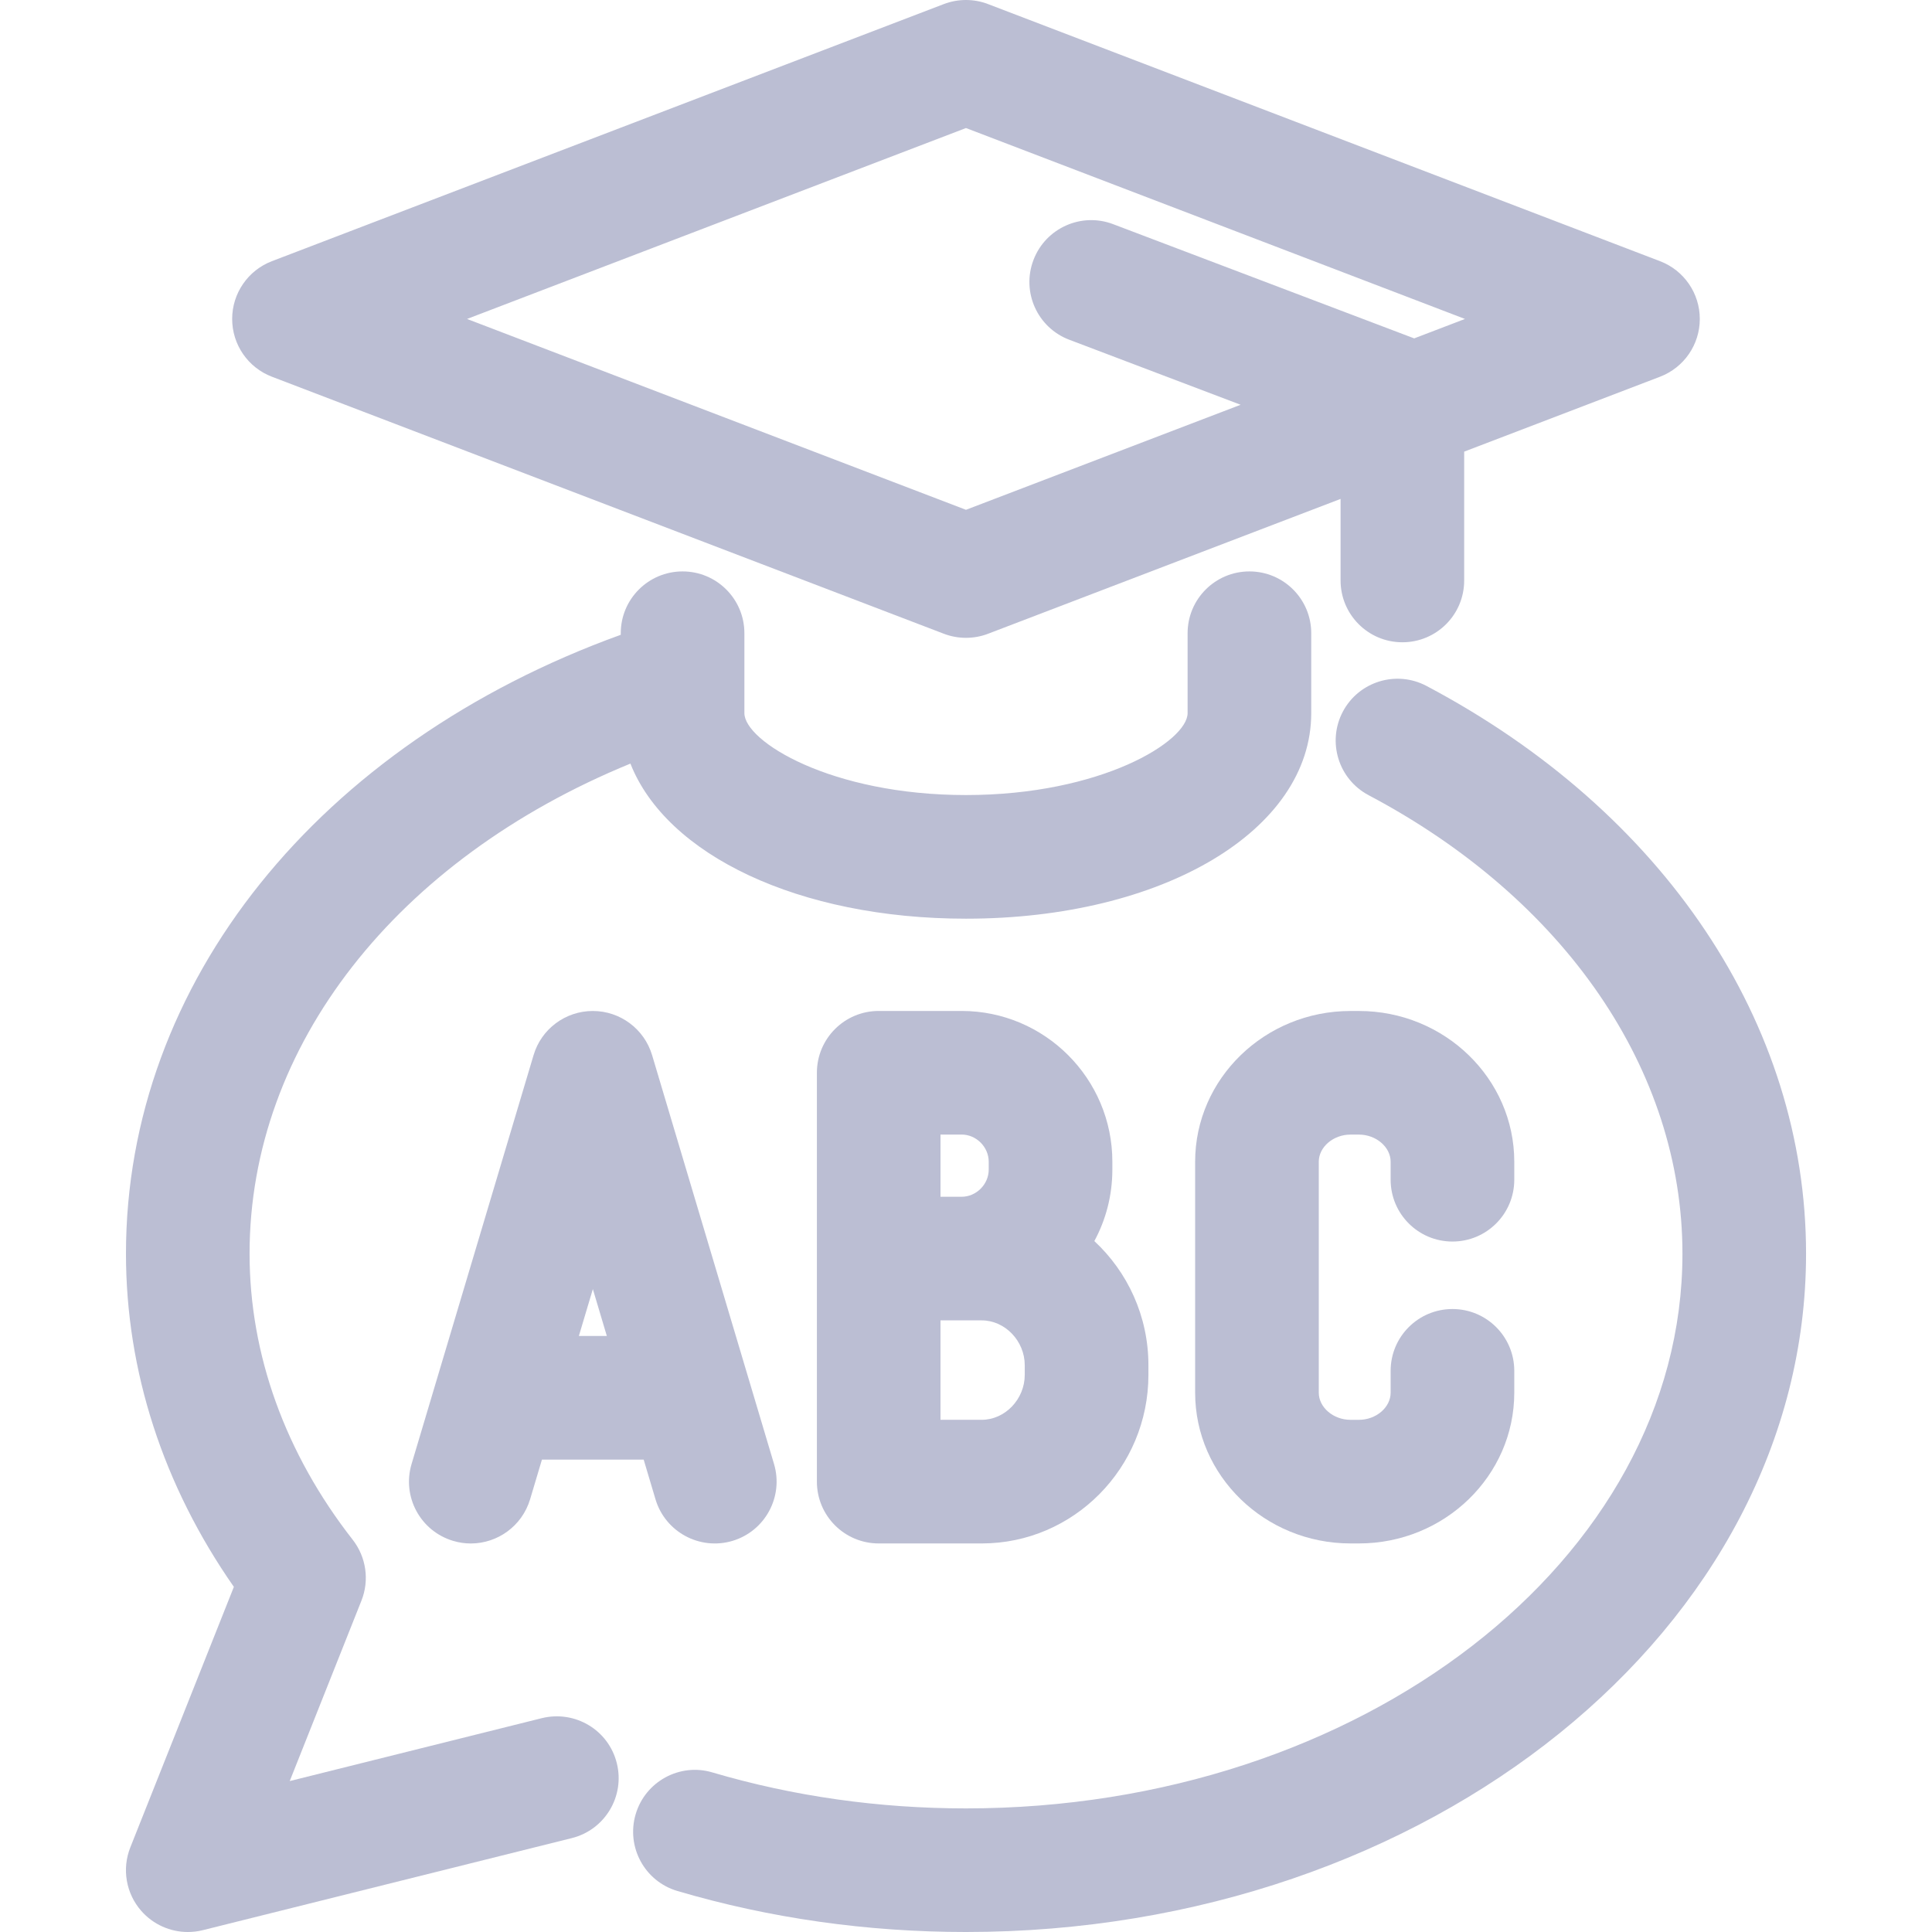
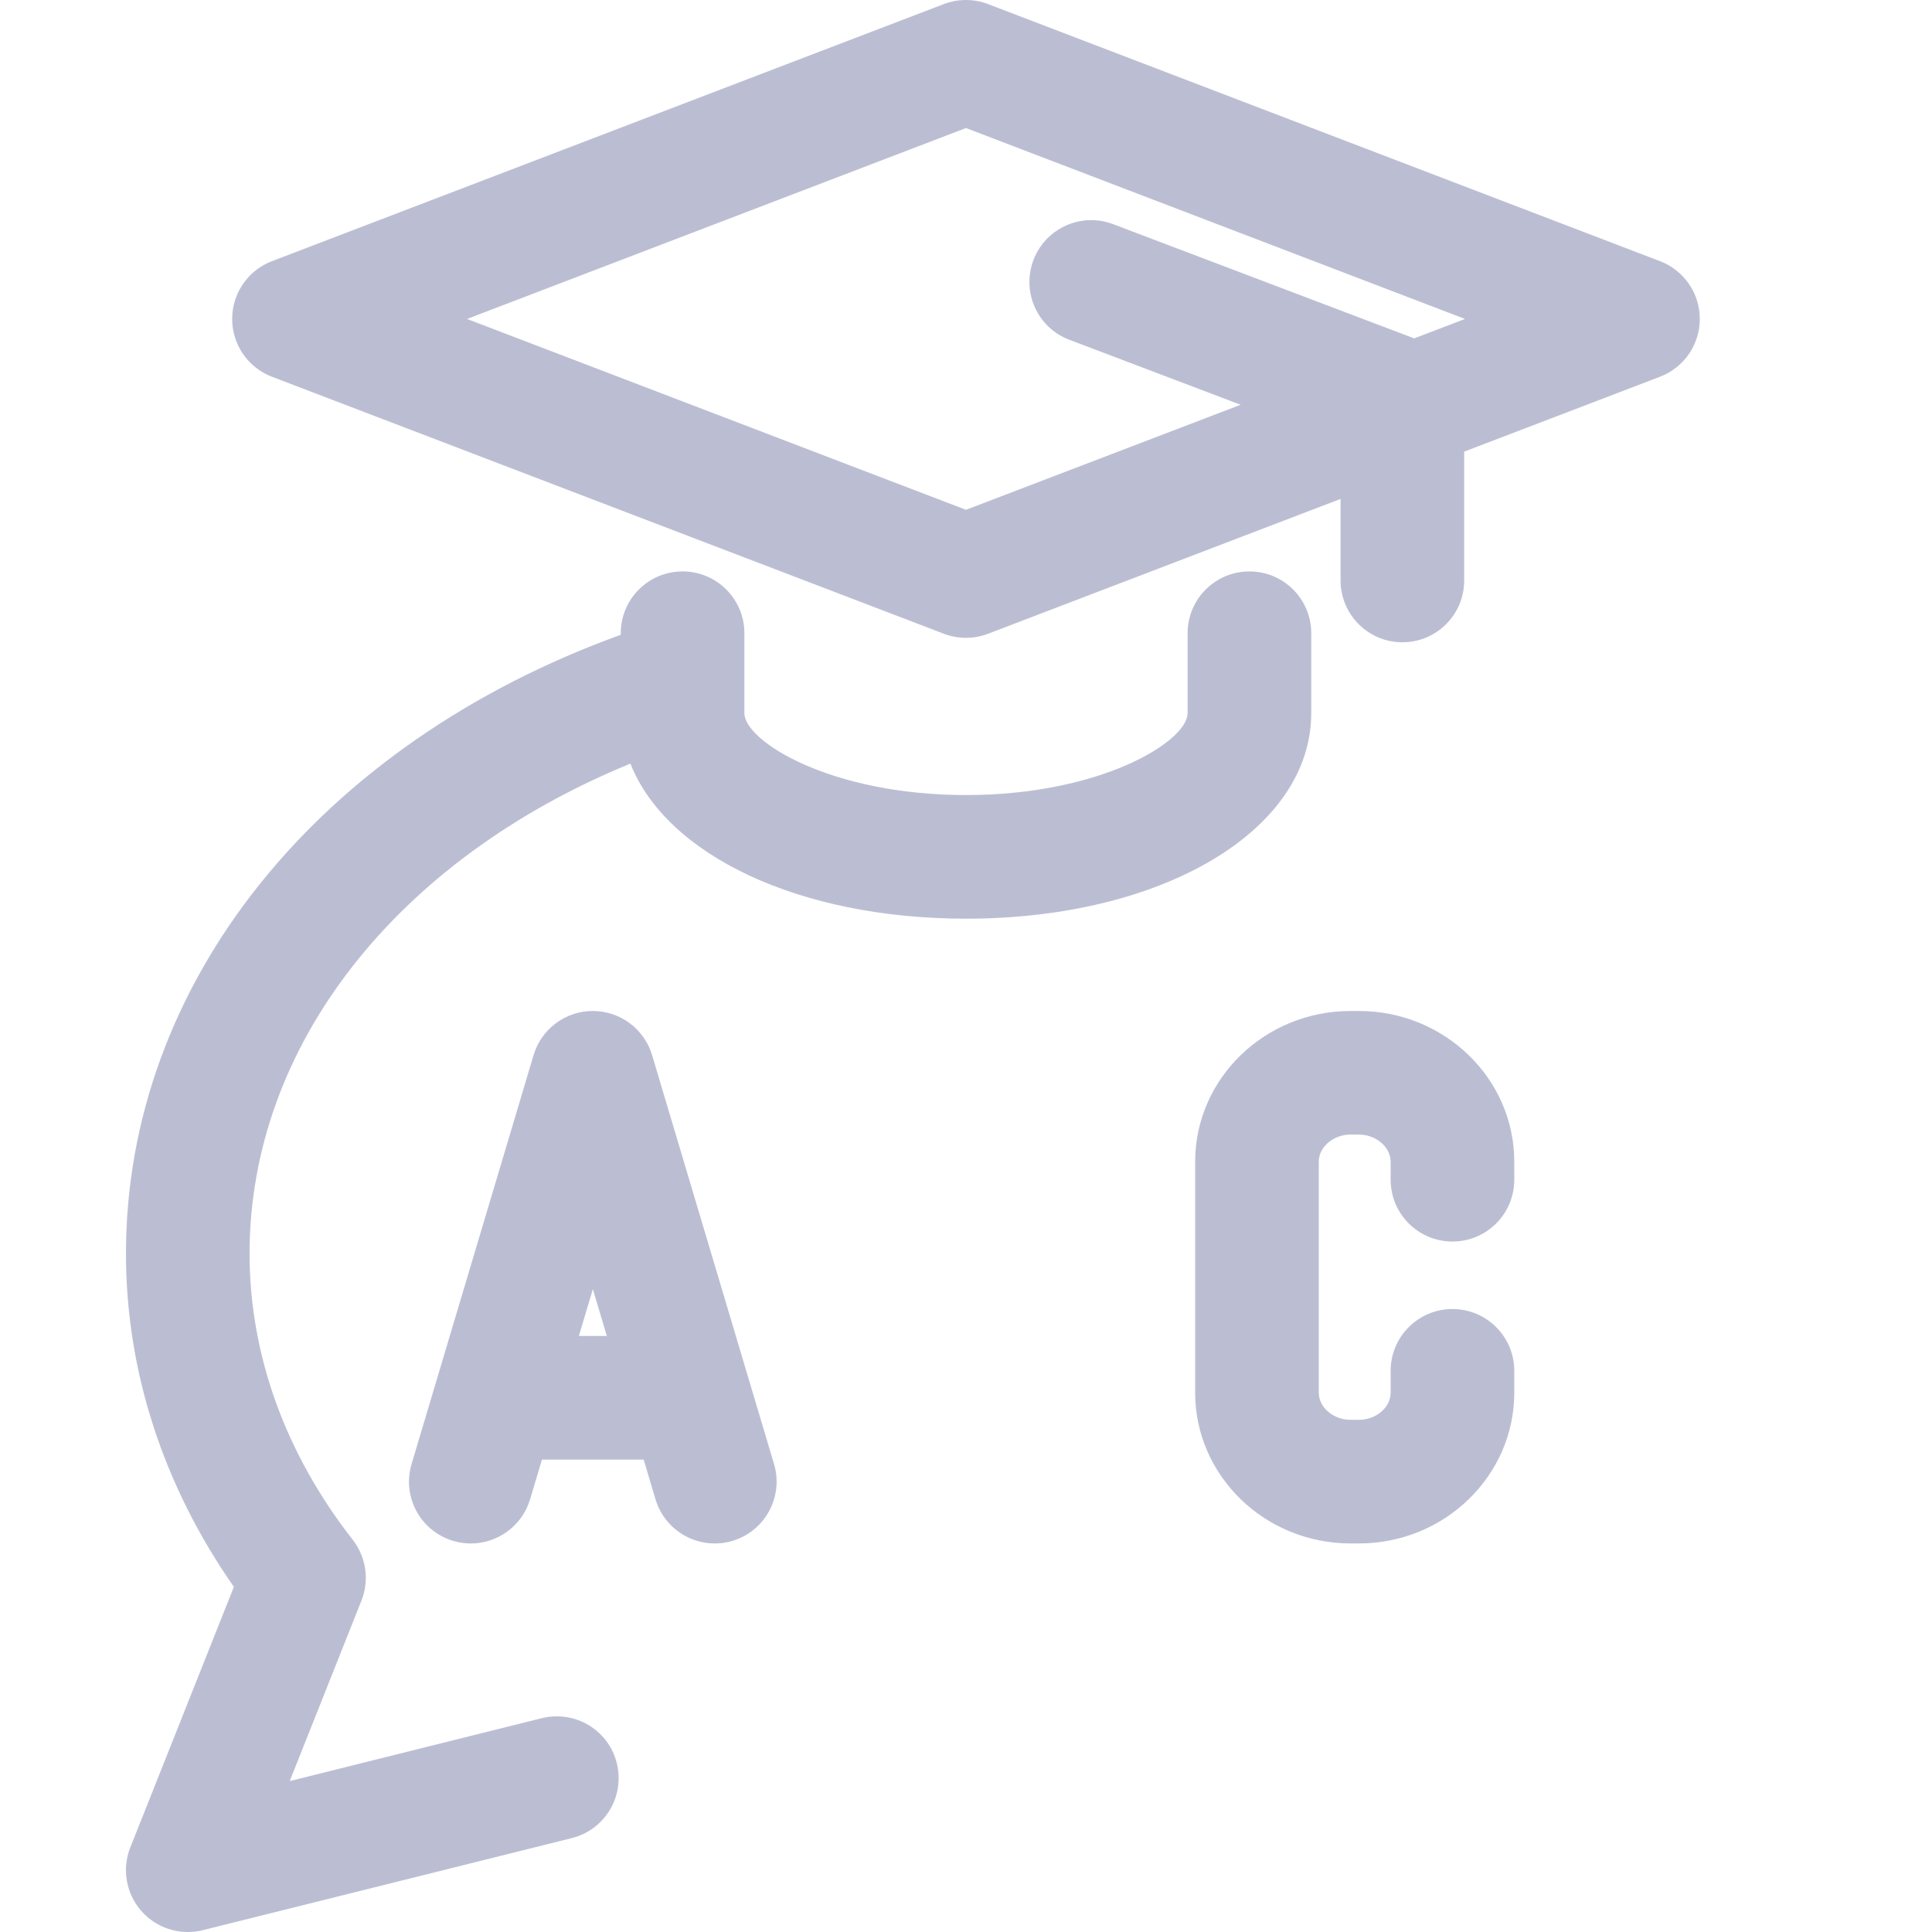
<svg xmlns="http://www.w3.org/2000/svg" id="Capa_1" x="0px" y="0px" viewBox="0 0 512.013 512.013" style="enable-background:new 0 0 512.013 512.013;" xml:space="preserve">
  <g>
    <g>
      <g>
        <path d="M143.601,455.338l-66.819,16.676l19.01-47.827c2.148-5.405,1.26-11.546-2.325-16.135 c-17.874-22.862-27.326-49.078-27.326-75.818c0-55.095,39.007-104.5,100.931-129.867c9.509,24.166,44.58,41.101,88.929,41.101 c52.167,0,91.5-23.421,91.5-54.483v-21.167c0-9.052-7.331-16.383-16.383-16.383s-16.383,7.331-16.383,16.383v21.167 c0,7.455-22.871,21.717-58.734,21.717c-35.854,0-58.725-14.262-58.725-21.717v-8.726c0.002-0.155,0.002-0.31,0-0.465v-11.976 c0-9.052-7.331-16.383-16.383-16.383s-16.383,7.331-16.383,16.383v0.411C84.451,197.194,33.384,260.513,33.384,332.235 c0,31.115,9.86,61.467,28.595,88.314l-27.441,69.038c-2.272,5.707-1.154,12.203,2.893,16.827c3.159,3.603,7.677,5.6,12.336,5.6 c1.313,0,2.654-0.151,3.958-0.479l97.81-24.406c8.786-2.192,14.12-11.085,11.928-19.862 C161.279,458.489,152.431,453.182,143.601,455.338z" fill="#000000" style="fill: rgb(187, 190, 211);" />
-         <path d="M378.021,181.771c-8.005-4.216-17.909-1.163-22.143,6.825c-4.224,7.996-1.171,17.909,6.825,22.143 c52.078,27.53,83.175,72.951,83.175,121.497c0,81.063-85.181,147.021-189.878,147.021c-23.128,0-45.732-3.204-67.2-9.532 c-8.653-2.591-17.794,2.405-20.341,11.085c-2.556,8.689,2.405,17.794,11.085,20.341c24.477,7.215,50.196,10.863,76.457,10.863 c122.766,0,222.635-80.646,222.635-179.778C478.636,271.327,441.024,215.078,378.021,181.771z" fill="#000000" style="fill: rgb(187, 190, 211);" />
        <path d="M157.108,267.928c-7.251,0-13.641,4.757-15.7,11.697l-25.57,85.696c-0.068,0.207-0.127,0.416-0.187,0.627l-6.574,22.031 c-2.591,8.671,2.334,17.794,11.014,20.377c1.553,0.47,3.133,0.692,4.686,0.692c7.055,0,13.57-4.597,15.708-11.706l3.142-10.526 h26.957l3.137,10.526c2.591,8.68,11.733,13.587,20.386,11.023c8.671-2.591,13.605-11.715,11.023-20.386l-32.313-108.353 C170.74,272.685,164.35,267.928,157.108,267.928z M153.41,354.049l3.707-12.416l3.701,12.416H153.41z" fill="#000000" style="fill: rgb(187, 190, 211);" />
        <path d="M384.926,329.031c9.052,0,16.383-7.331,16.383-16.383v-4.766c0-22.027-18.469-39.955-41.179-39.955h-2.219 c-22.711,0-41.179,17.927-41.179,39.955v61.201c0,22.027,18.469,39.955,41.179,39.955h2.219 c22.711,0,41.179-17.927,41.179-39.955v-5.786c0-9.052-7.331-16.383-16.383-16.383s-16.383,7.331-16.383,16.383v5.786 c0,3.905-3.852,7.198-8.413,7.198h-2.219c-4.553,0-8.413-3.301-8.413-7.198v-61.201c0-3.905,3.852-7.198,8.413-7.198h2.219 c4.553,0,8.413,3.301,8.413,7.198v4.766C368.543,321.701,375.874,329.031,384.926,329.031z" fill="#000000" style="fill: rgb(187, 190, 211);" />
-         <path d="M294.793,307.874c0-22.027-17.918-39.955-39.946-39.955h-21.974c-9.052,0-16.383,7.331-16.383,16.383v108.353 c0,9.052,7.331,16.383,16.383,16.383h27.308c24.353,0,44.161-20.039,44.17-44.676v-2.547c0-13.011-5.529-24.734-14.333-32.908 c3.053-5.635,4.775-12.096,4.775-18.939V307.874z M249.247,300.676h5.591c3.896,0,7.189,3.302,7.189,7.198v2.094 c0,3.905-3.301,7.198-7.189,7.198h-5.591V300.676z M271.576,364.362c0,6.461-5.227,11.91-11.404,11.91h-10.925v-26.349h10.925 c6.177,0,11.404,5.449,11.404,11.892V364.362z" fill="#000000" style="fill: rgb(187, 190, 211);" />
        <path d="M72.06,99.838l178.092,68.123c1.881,0.719,3.861,1.074,5.848,1.074c1.988,0,3.967-0.355,5.84-1.074l93.435-35.739v21.61 c0,9.052,7.331,16.383,16.383,16.383s16.383-7.331,16.374-16.374v-34.148l51.909-19.855c6.346-2.432,10.534-8.511,10.534-15.309 c0-6.789-4.189-12.886-10.534-15.309L261.841,1.078c-3.754-1.438-7.925-1.438-11.706,0L72.052,69.22 c-6.337,2.432-10.526,8.52-10.526,15.309C61.526,91.327,65.715,97.415,72.06,99.838z M256.001,33.933l132.244,50.596 l-13.461,5.148l-79.769-30.264c-8.449-3.222-17.927,1.038-21.131,9.496c-3.222,8.458,1.038,17.927,9.496,21.131l45.406,17.23 l-72.785,27.837L123.774,84.529L256.001,33.933z" fill="#000000" style="fill: rgb(187, 190, 211);" />
      </g>
    </g>
  </g>
</svg>